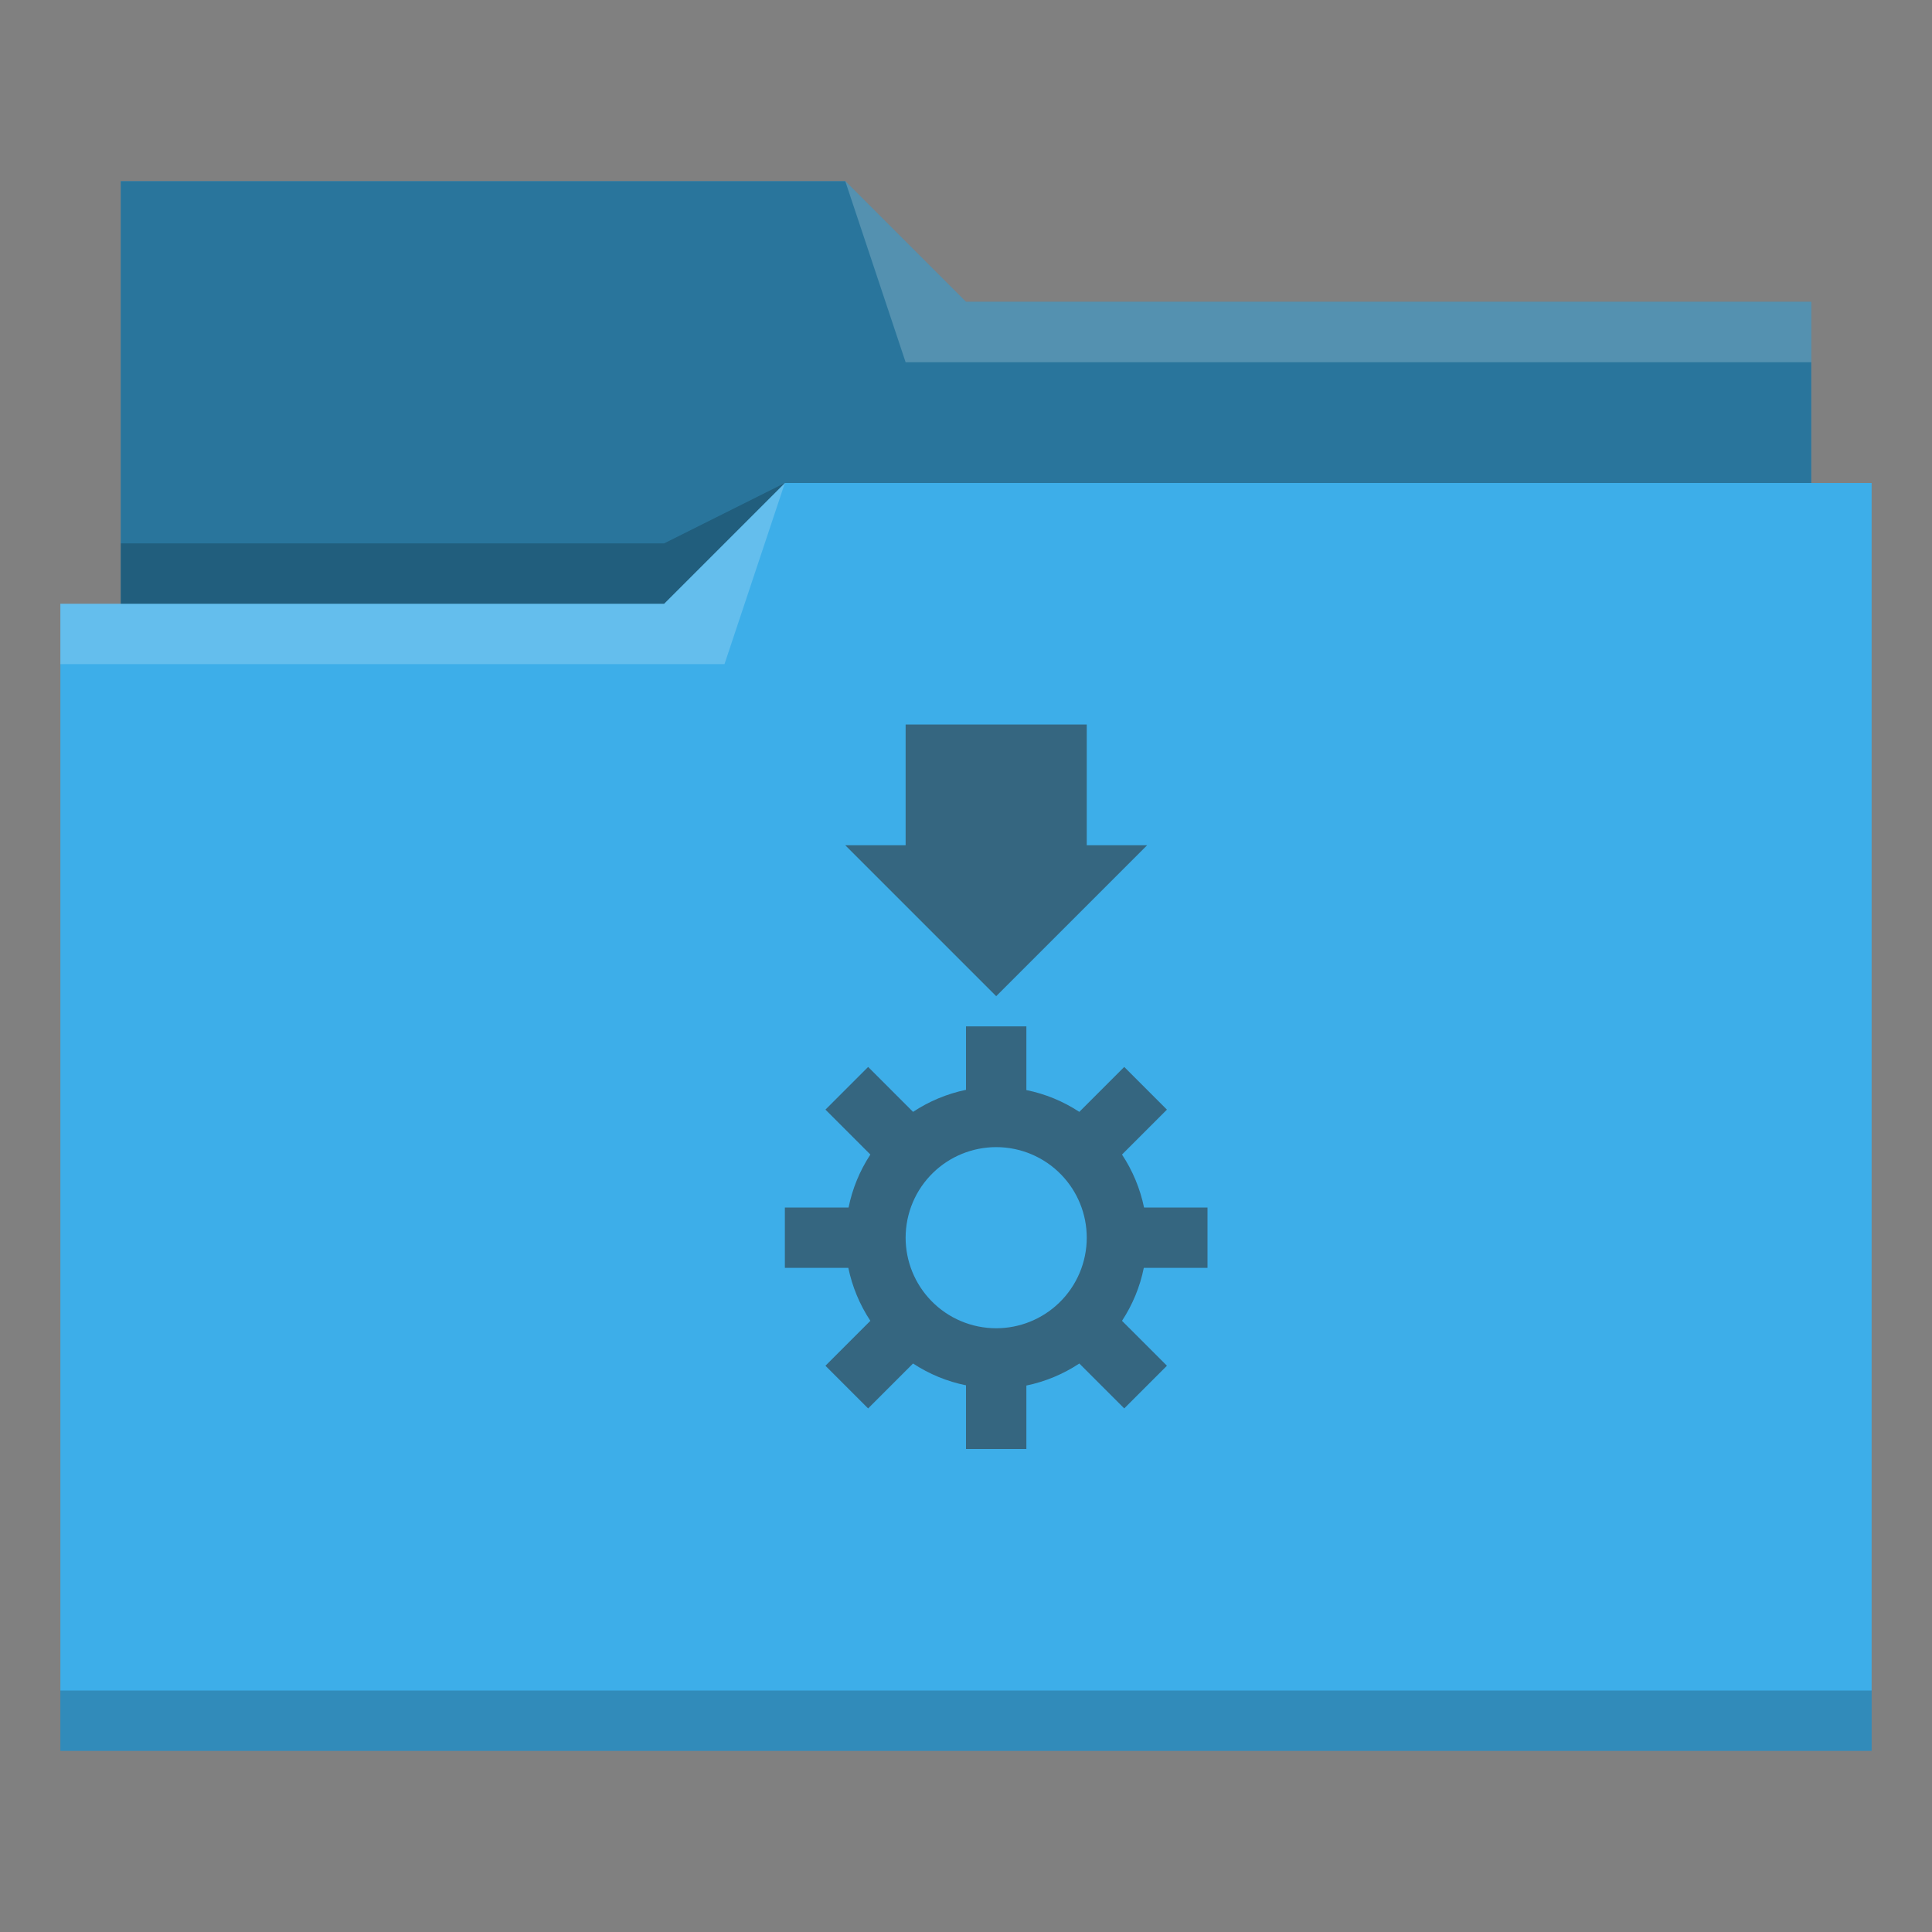
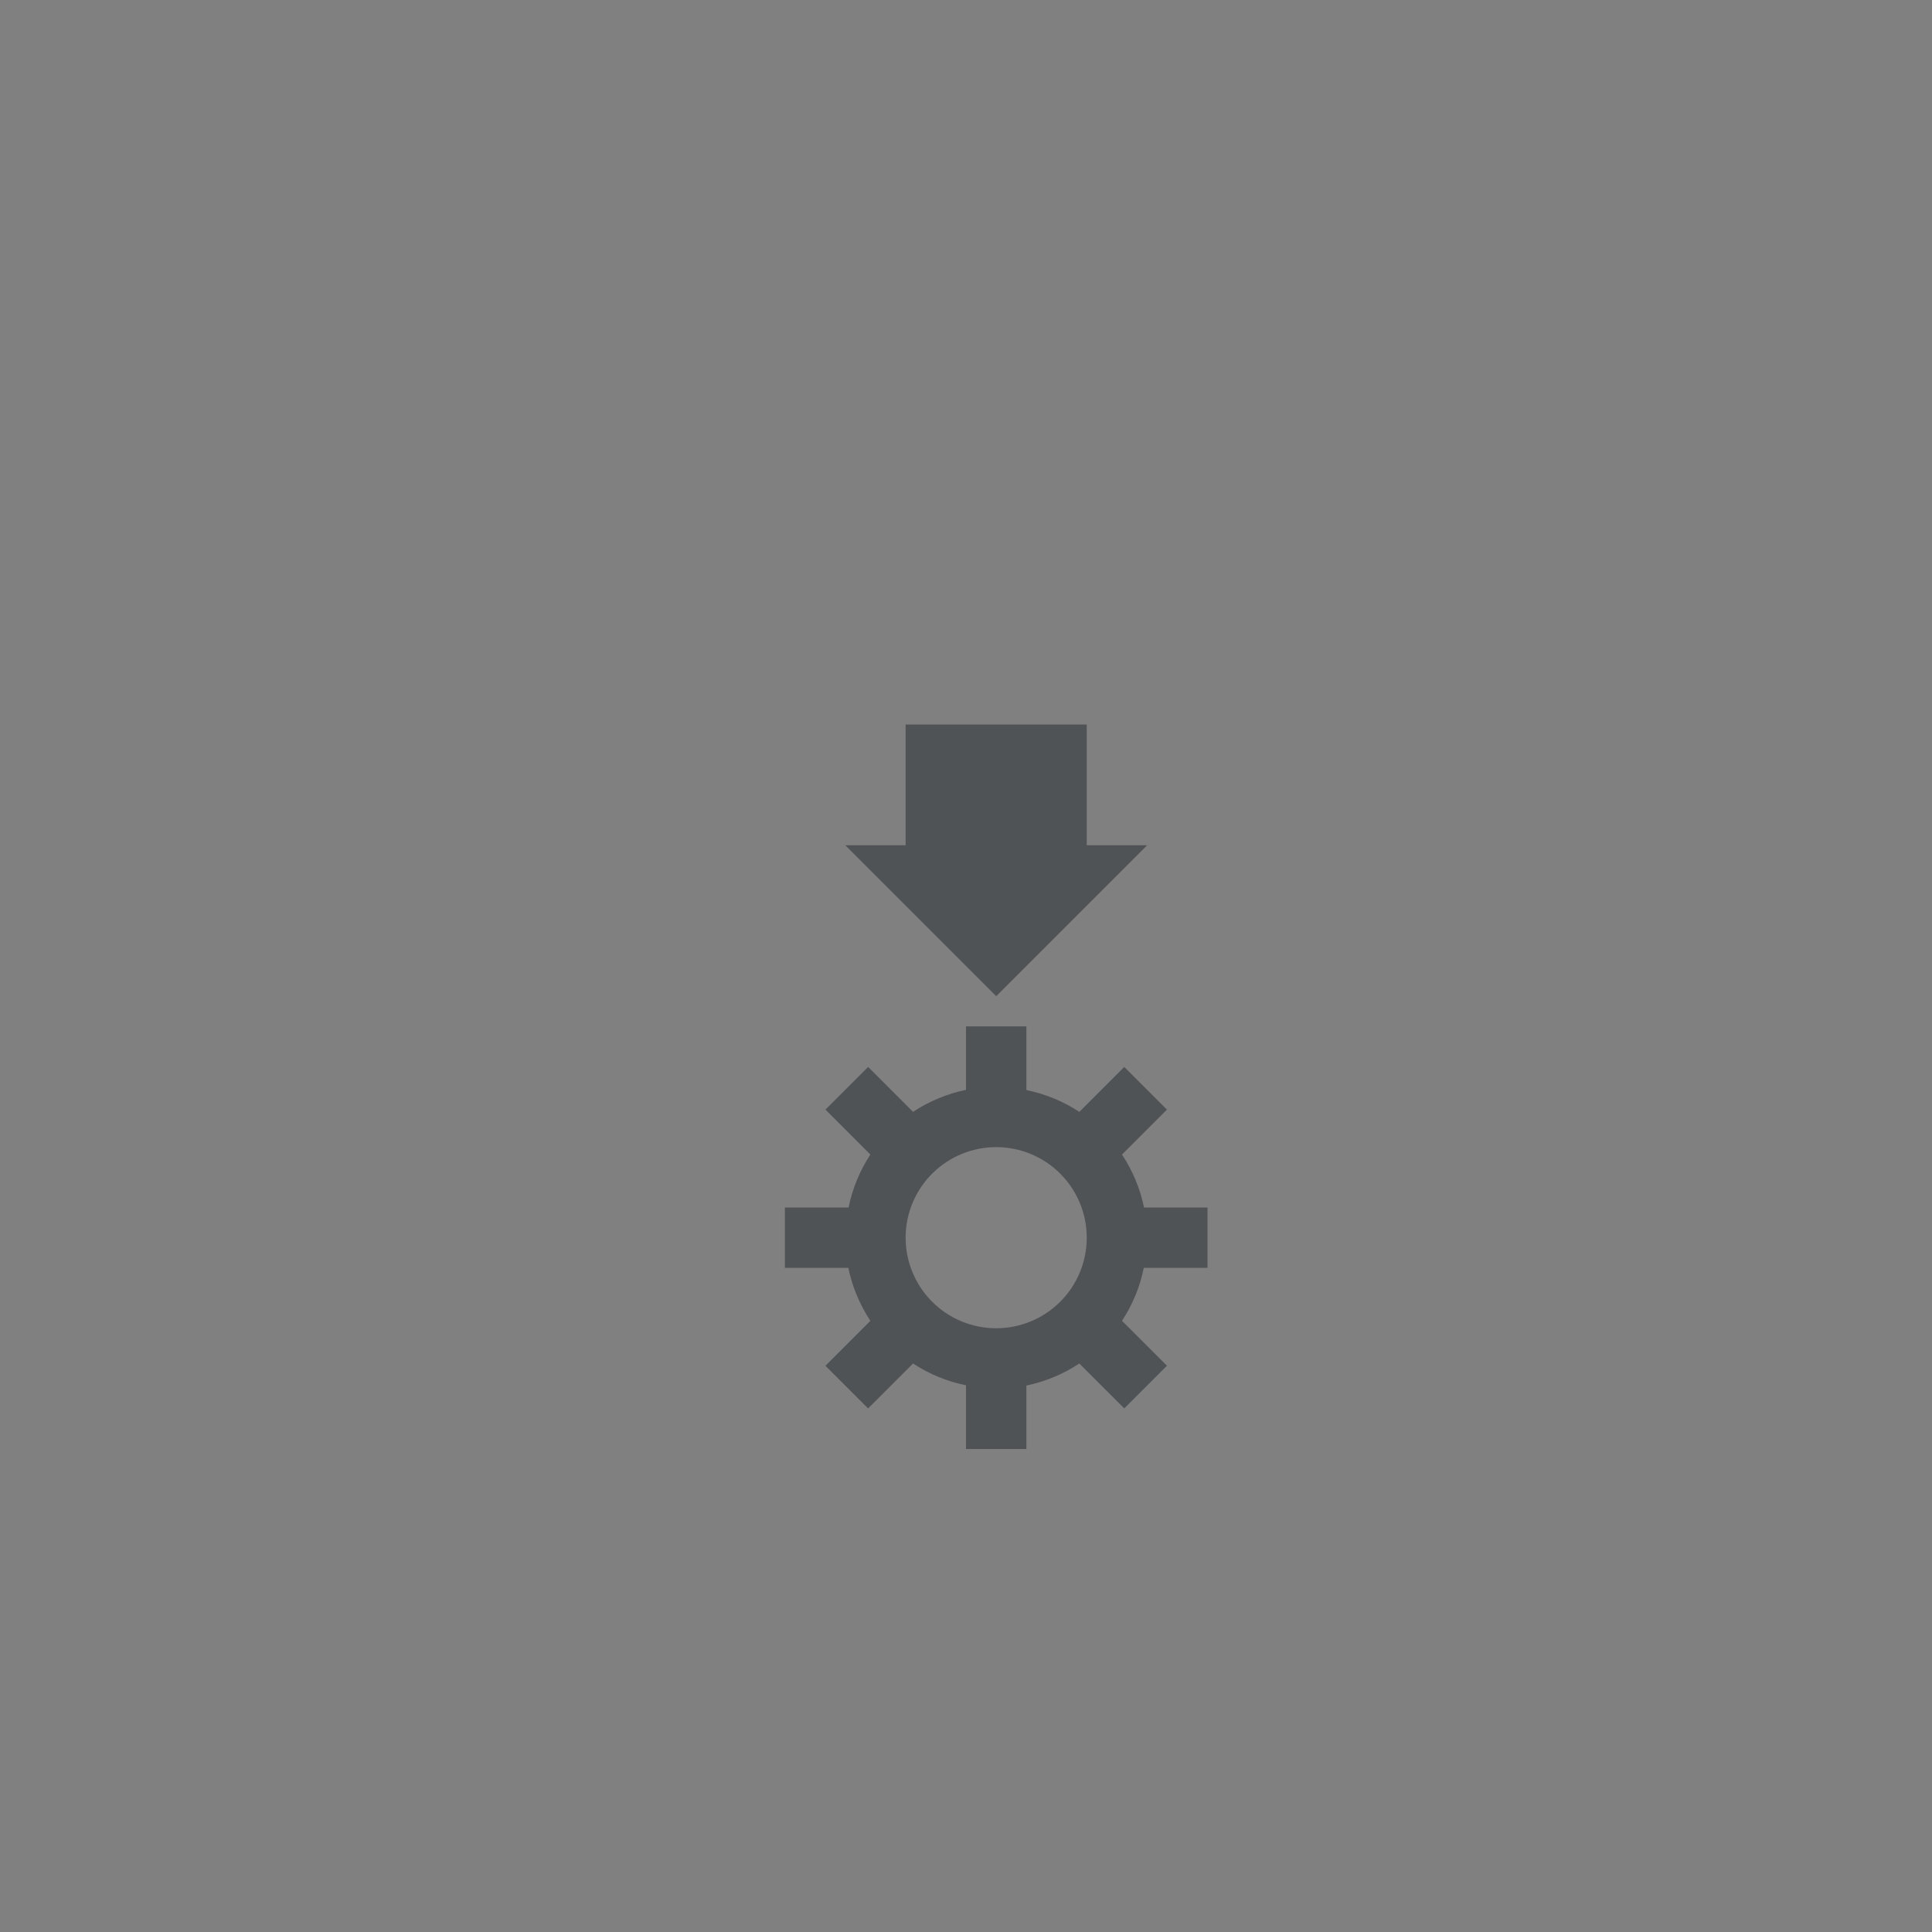
<svg xmlns="http://www.w3.org/2000/svg" viewBox="0 0 32 32">
  <rect x="0" y="0" width="32" height="32" fill="#808080" stroke="none" />
  <defs id="defs3051">
    <style type="text/css" id="current-color-scheme">
      .ColorScheme-Text {
        color:#31363b;
      }
      .ColorScheme-Accent {
        color:#3daee9;
      }
      </style>
  </defs>
-   <path style="fill:currentColor;fill-opacity:1;stroke:none" d="M 2 3 L 2 10 L 1 10 L 1 29 L 12 29 L 13 29 L 31 29 L 31 8 L 30 8 L 30 5 L 16 5 L 14 3 L 2 3 z " class="ColorScheme-Accent" />
-   <path style="fill-opacity:0.33;fill-rule:evenodd" d="m 2,3 0,7 9,0 L 13,8 30,8 30,5 16,5 14,3 2,3 Z" />
-   <path style="fill:#ffffff;fill-opacity:0.2;fill-rule:evenodd" d="M 14 3 L 15 6 L 30 6 L 30 5 L 16 5 L 14 3 z M 13 8 L 11 10 L 1 10 L 1 11 L 12 11 L 13 8 z " />
-   <path style="fill-opacity:0.2;fill-rule:evenodd" d="M 13 8 L 11 9 L 2 9 L 2 10 L 11 10 L 13 8 z M 1 28 L 1 29 L 31 29 L 31 28 L 1 28 z " class="ColorScheme-Text" />
  <path style="fill:currentColor;fill-opacity:0.6;stroke:none" d="m 15,12 v 2 H 14 L 16.5,16.5 19,14 h -1 v -2 z m 1,5 v 1.051 c -0.313,0.065 -0.611,0.189 -0.877,0.365 l -0.744,-0.744 -0.707,0.707 0.744,0.744 C 14.241,19.39 14.118,19.687 14.055,20 H 13 v 1 h 1.051 c 0.065,0.313 0.189,0.611 0.365,0.877 l -0.744,0.744 0.707,0.707 0.744,-0.744 C 15.39,22.759 15.687,22.882 16,22.945 V 24 h 1 v -1.051 c 0.313,-0.065 0.611,-0.189 0.877,-0.365 l 0.744,0.744 0.707,-0.707 -0.744,-0.744 C 18.759,21.61 18.882,21.313 18.945,21 H 20 v -1 h -1.051 c -0.065,-0.313 -0.189,-0.611 -0.365,-0.877 l 0.744,-0.744 -0.707,-0.707 -0.744,0.744 C 17.61,18.241 17.313,18.118 17,18.055 V 17 Z m 0.5,2 c 0.405,-1e-6 0.794,0.164 1.076,0.455 C 17.848,19.735 18,20.11 18,20.5 c 1e-6,0.405 -0.164,0.794 -0.455,1.076 C 17.265,21.848 16.89,22 16.5,22 c -0.405,1e-6 -0.794,-0.164 -1.076,-0.455 C 15.152,21.265 15,20.89 15,20.5 c -10e-7,-0.405 0.164,-0.794 0.455,-1.076 C 15.735,19.152 16.11,19 16.5,19 Z" class="ColorScheme-Text" />
</svg>